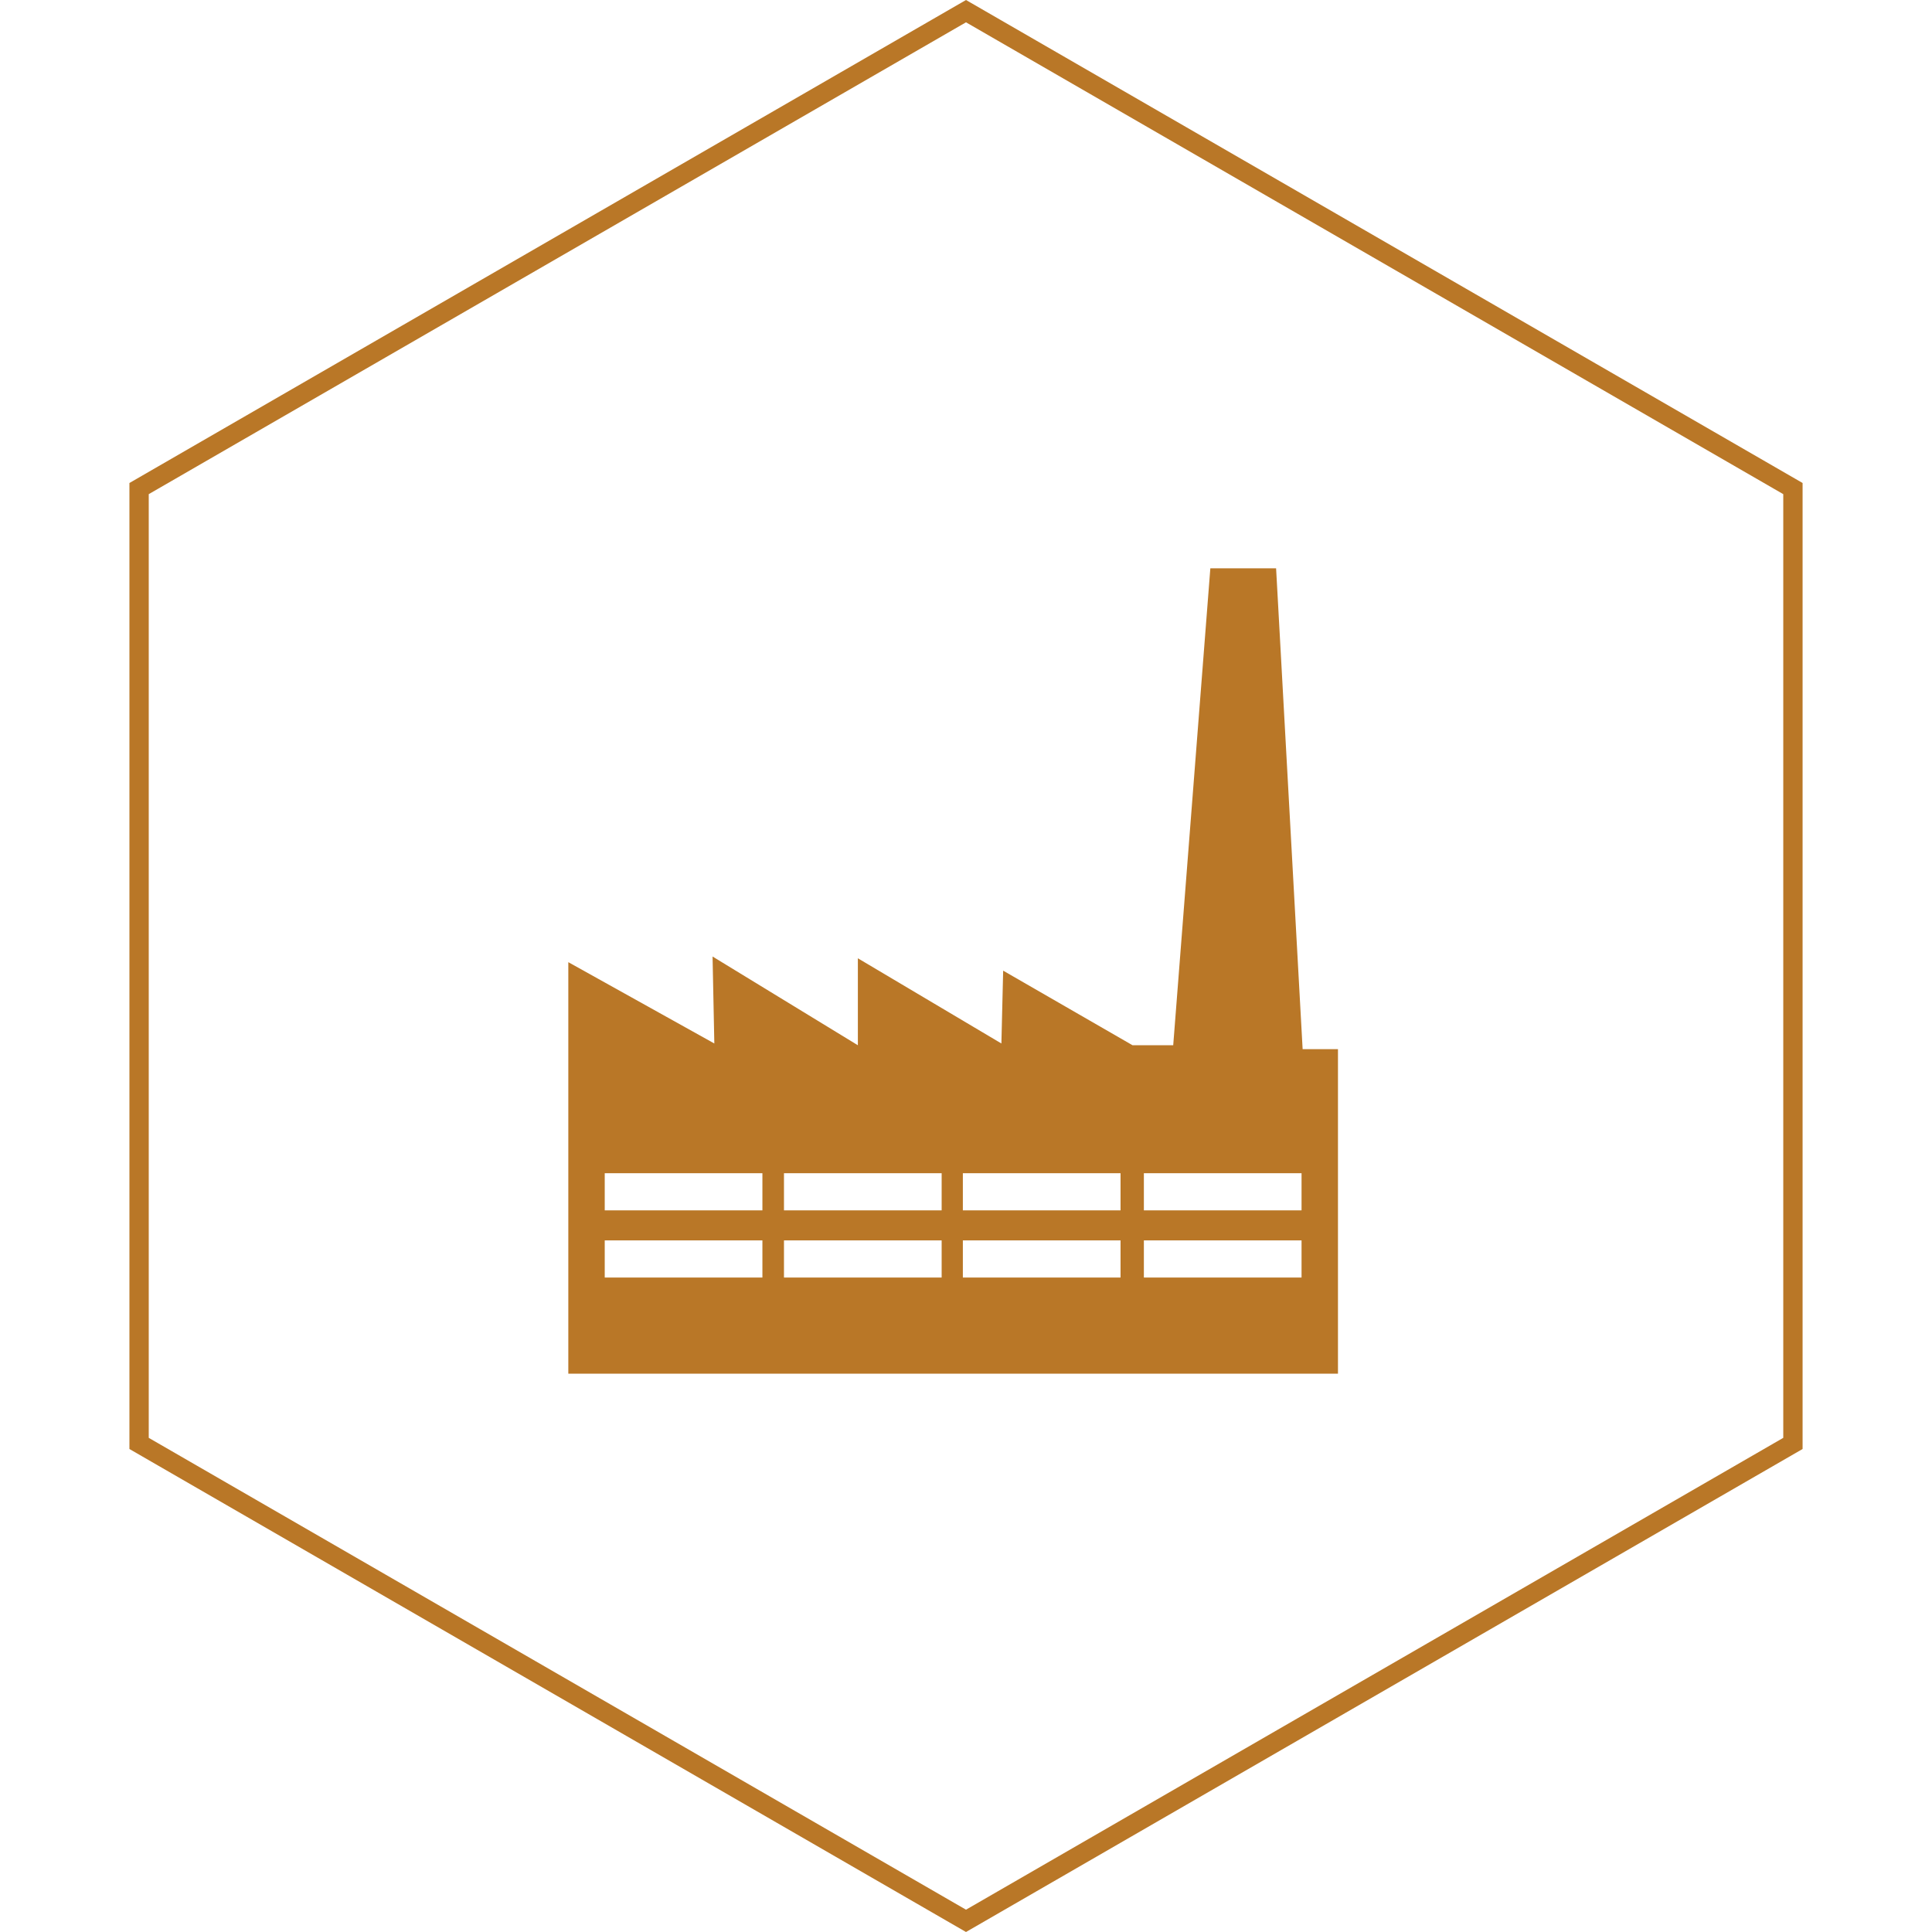
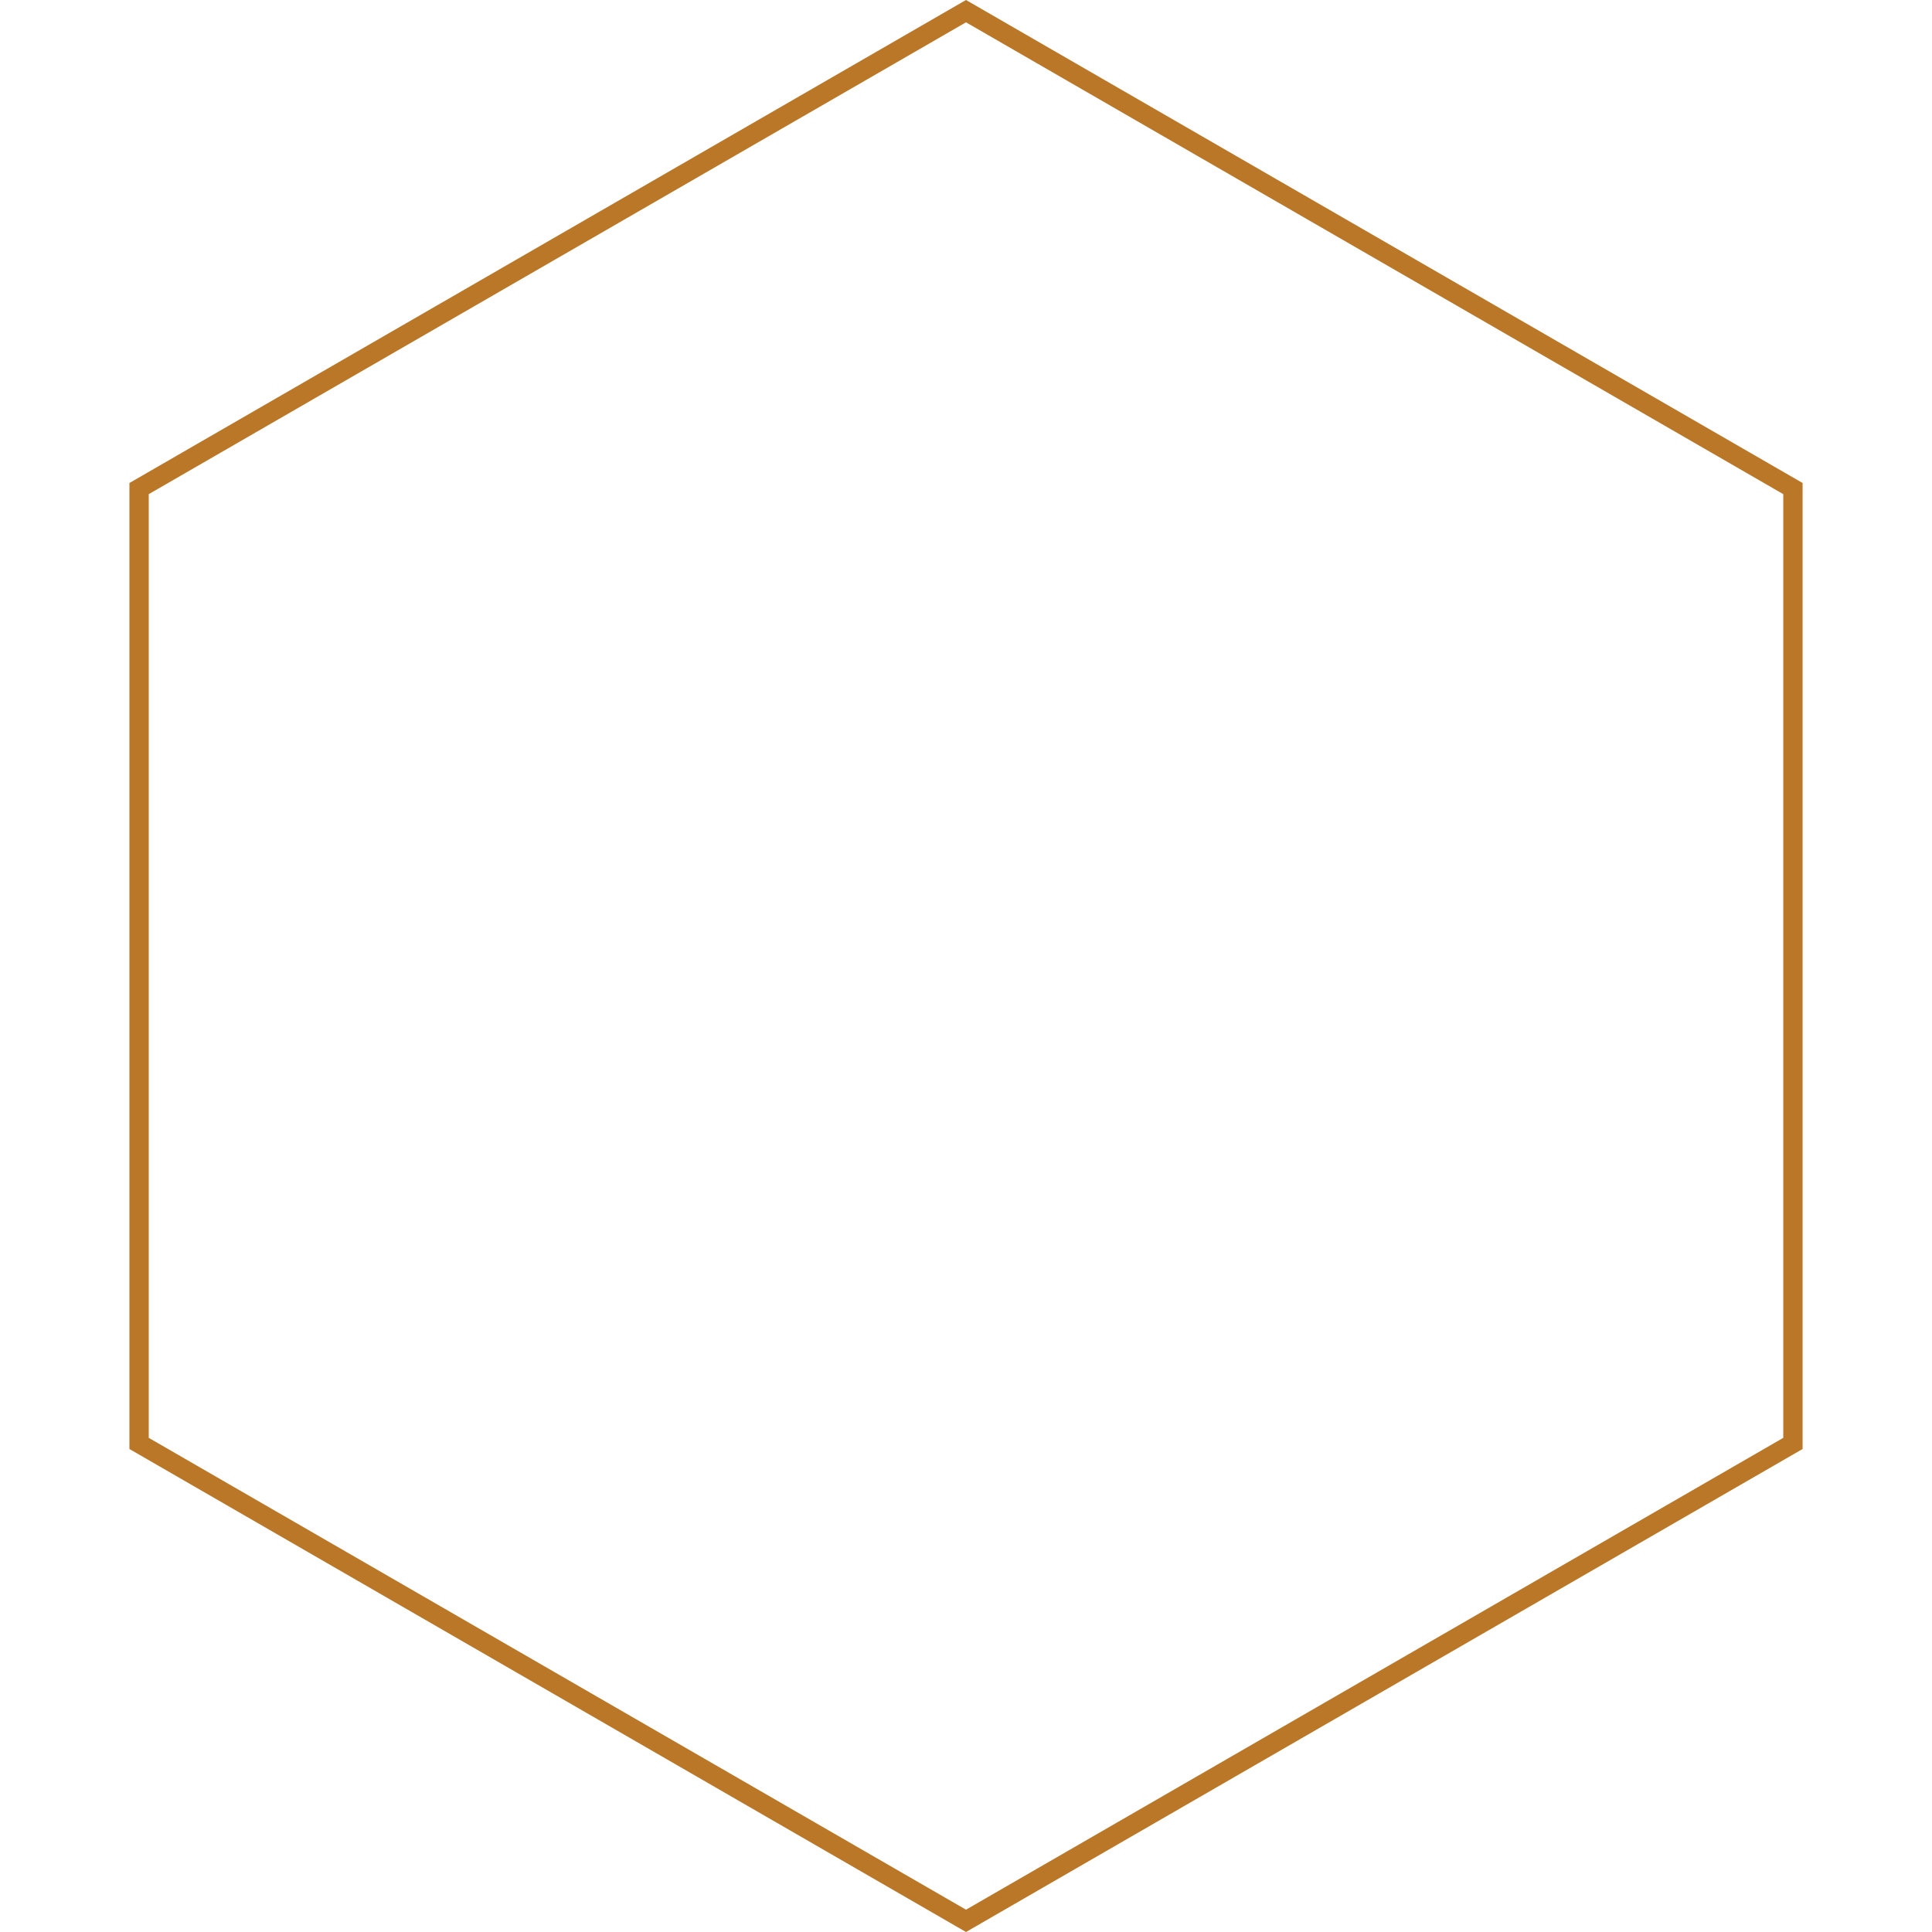
<svg xmlns="http://www.w3.org/2000/svg" width="200" height="200" viewBox="0 0 200 200" fill="none">
  <path d="M14.398 50.577L100 1.155L185.603 50.577V149.423L100 198.845L14.398 149.423V50.577Z" stroke="#B97727" stroke-width="2" />
  <g clip-path="url(#clip0_3431_2791)">
    <path d="M134.846 108.57L132.101 58.833H125.294L121.451 108.204H117.242L103.847 100.482L103.664 108.021L88.806 99.201V108.204L73.764 99.018L73.947 108.021L58.832 99.603V142.203H138.506V108.606H134.846V108.57ZM78.924 132.249H62.602V128.406H78.924V132.249ZM78.924 125.295H62.602V121.452H78.924V125.295ZM97.479 132.249H81.157V128.406H97.479V132.249ZM97.479 125.295H81.157V121.452H97.479V125.295ZM115.998 132.249H99.675V128.406H115.998V132.249ZM115.998 125.295H99.675V121.452H115.998V125.295ZM134.736 132.249H118.413V128.406H134.736V132.249ZM134.736 125.295H118.413V121.452H134.736V125.295Z" fill="#B97727" />
  </g>
  <defs>
    <clipPath id="clip0_3431_2791">
-       <rect width="79.674" height="83.333" fill="white" transform="translate(58.832 58.833)" />
-     </clipPath>
+       </clipPath>
  </defs>
</svg>